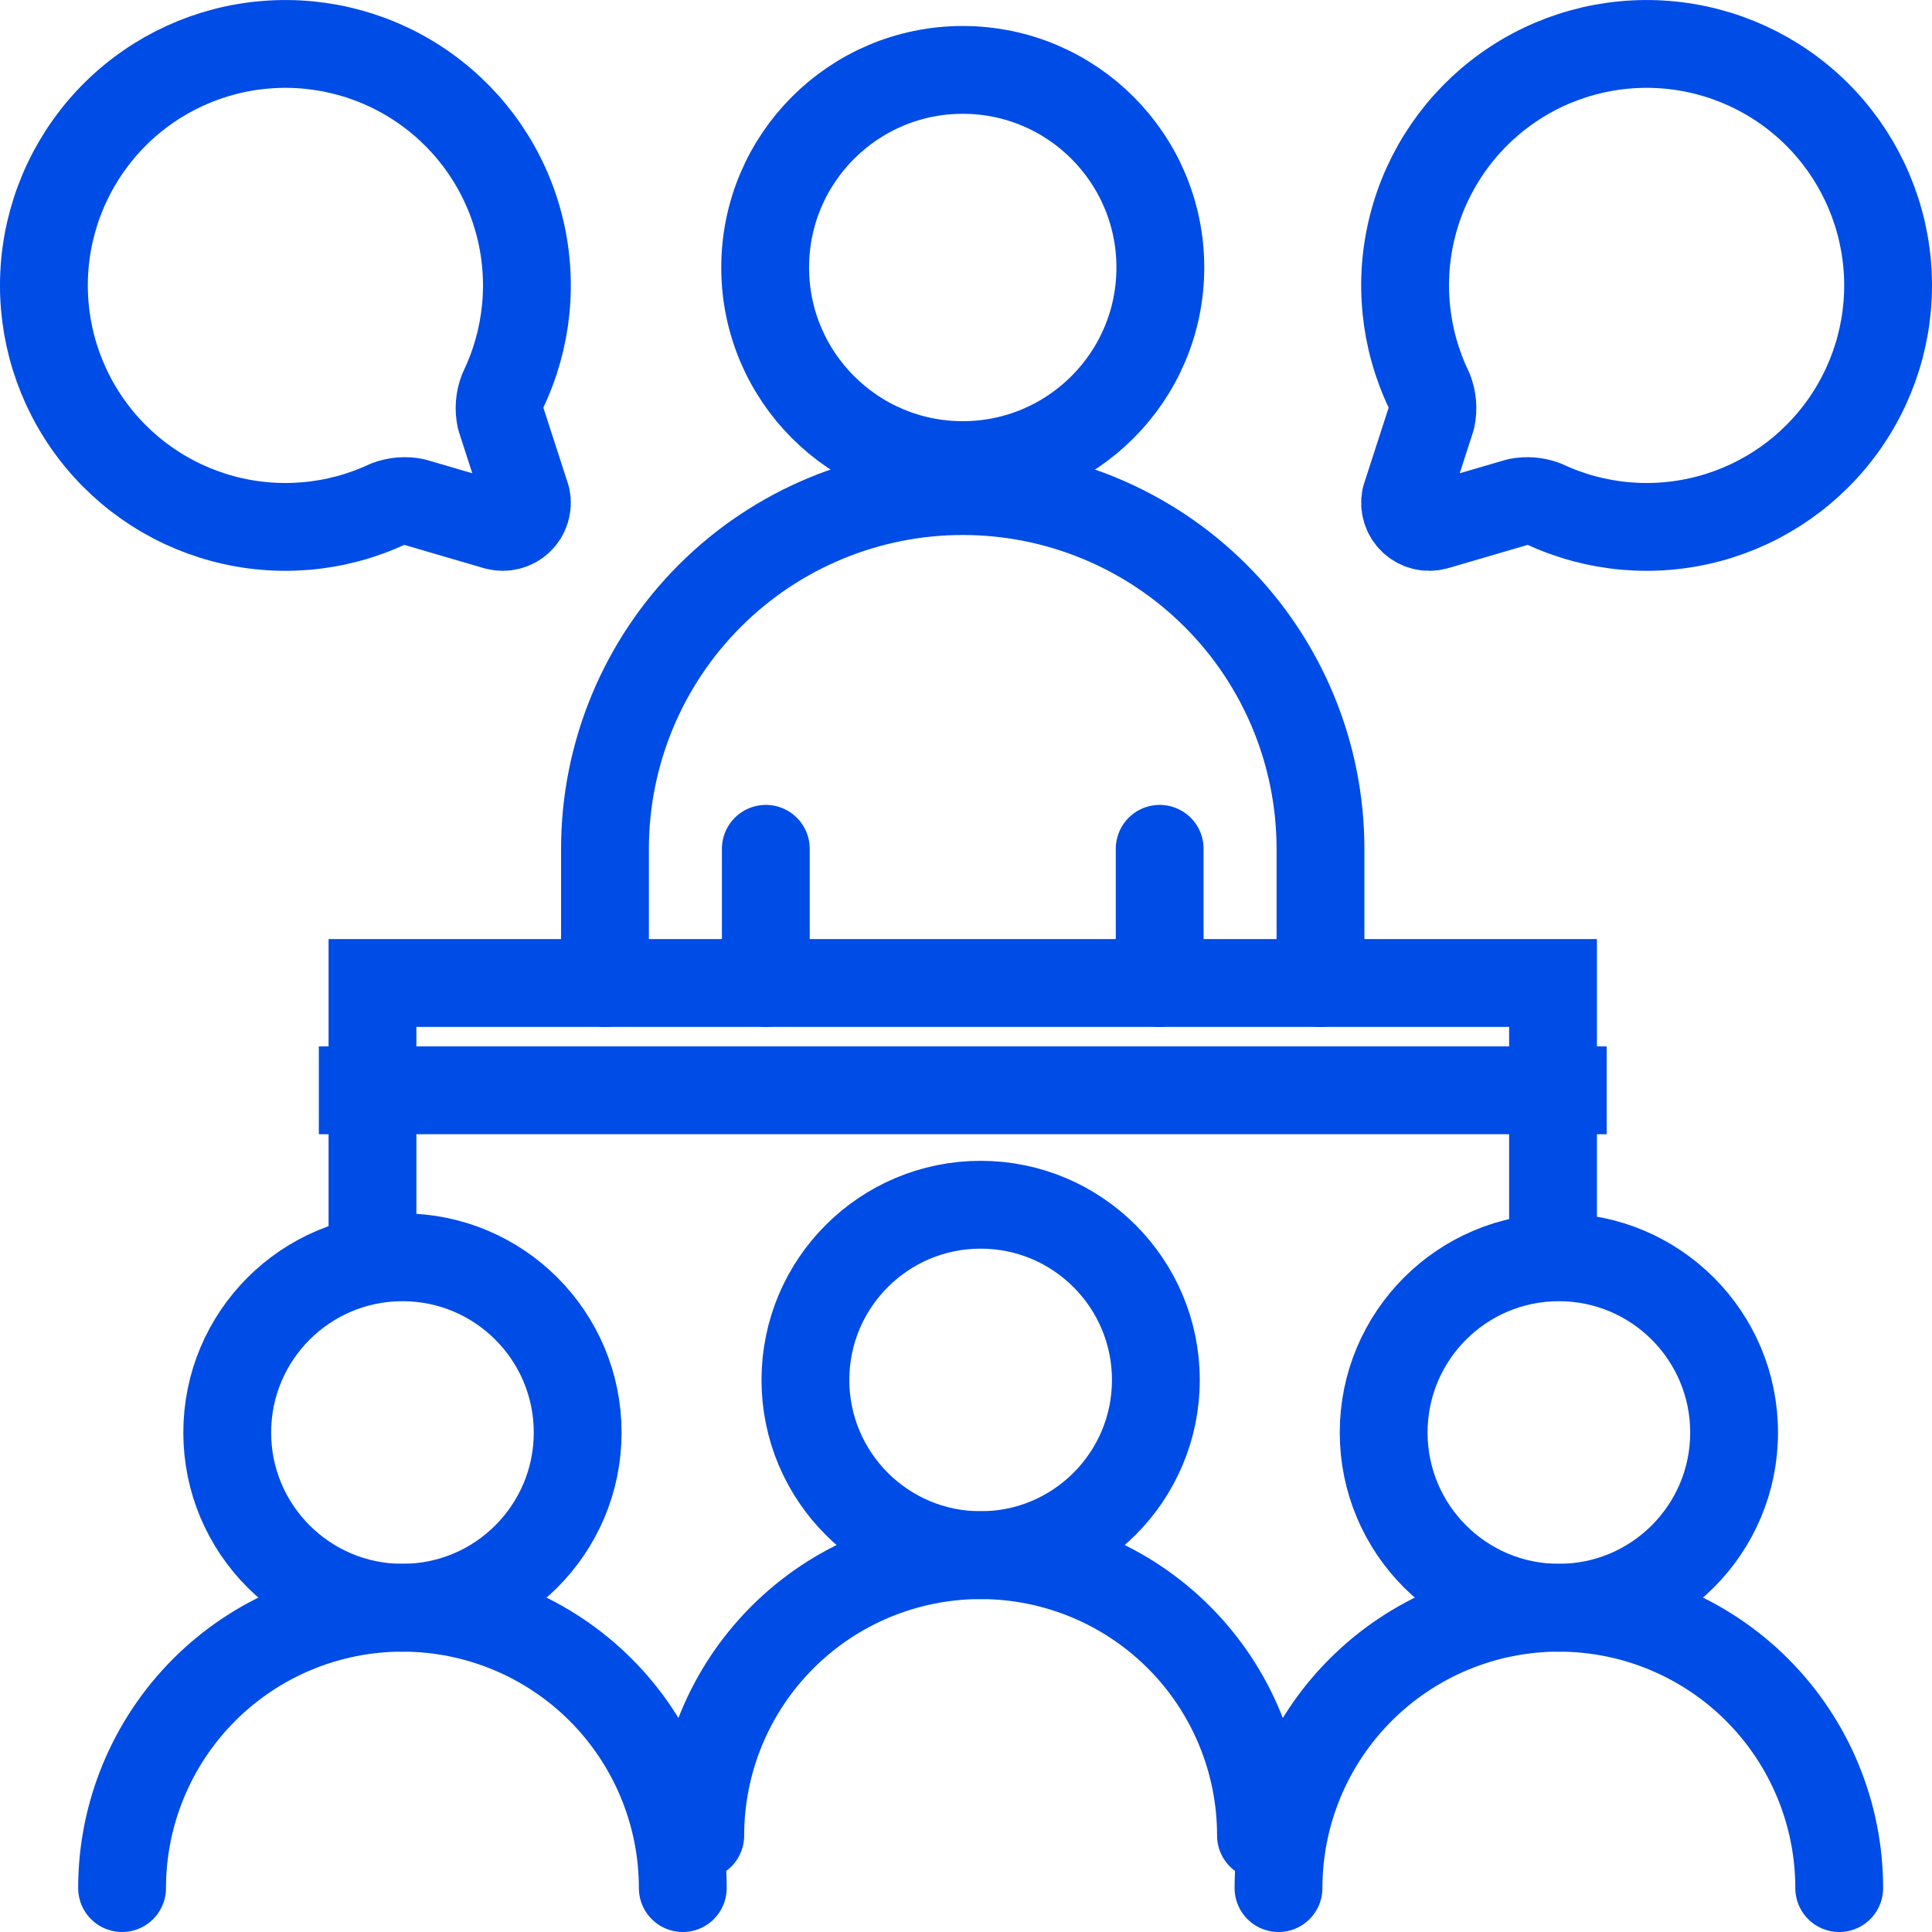
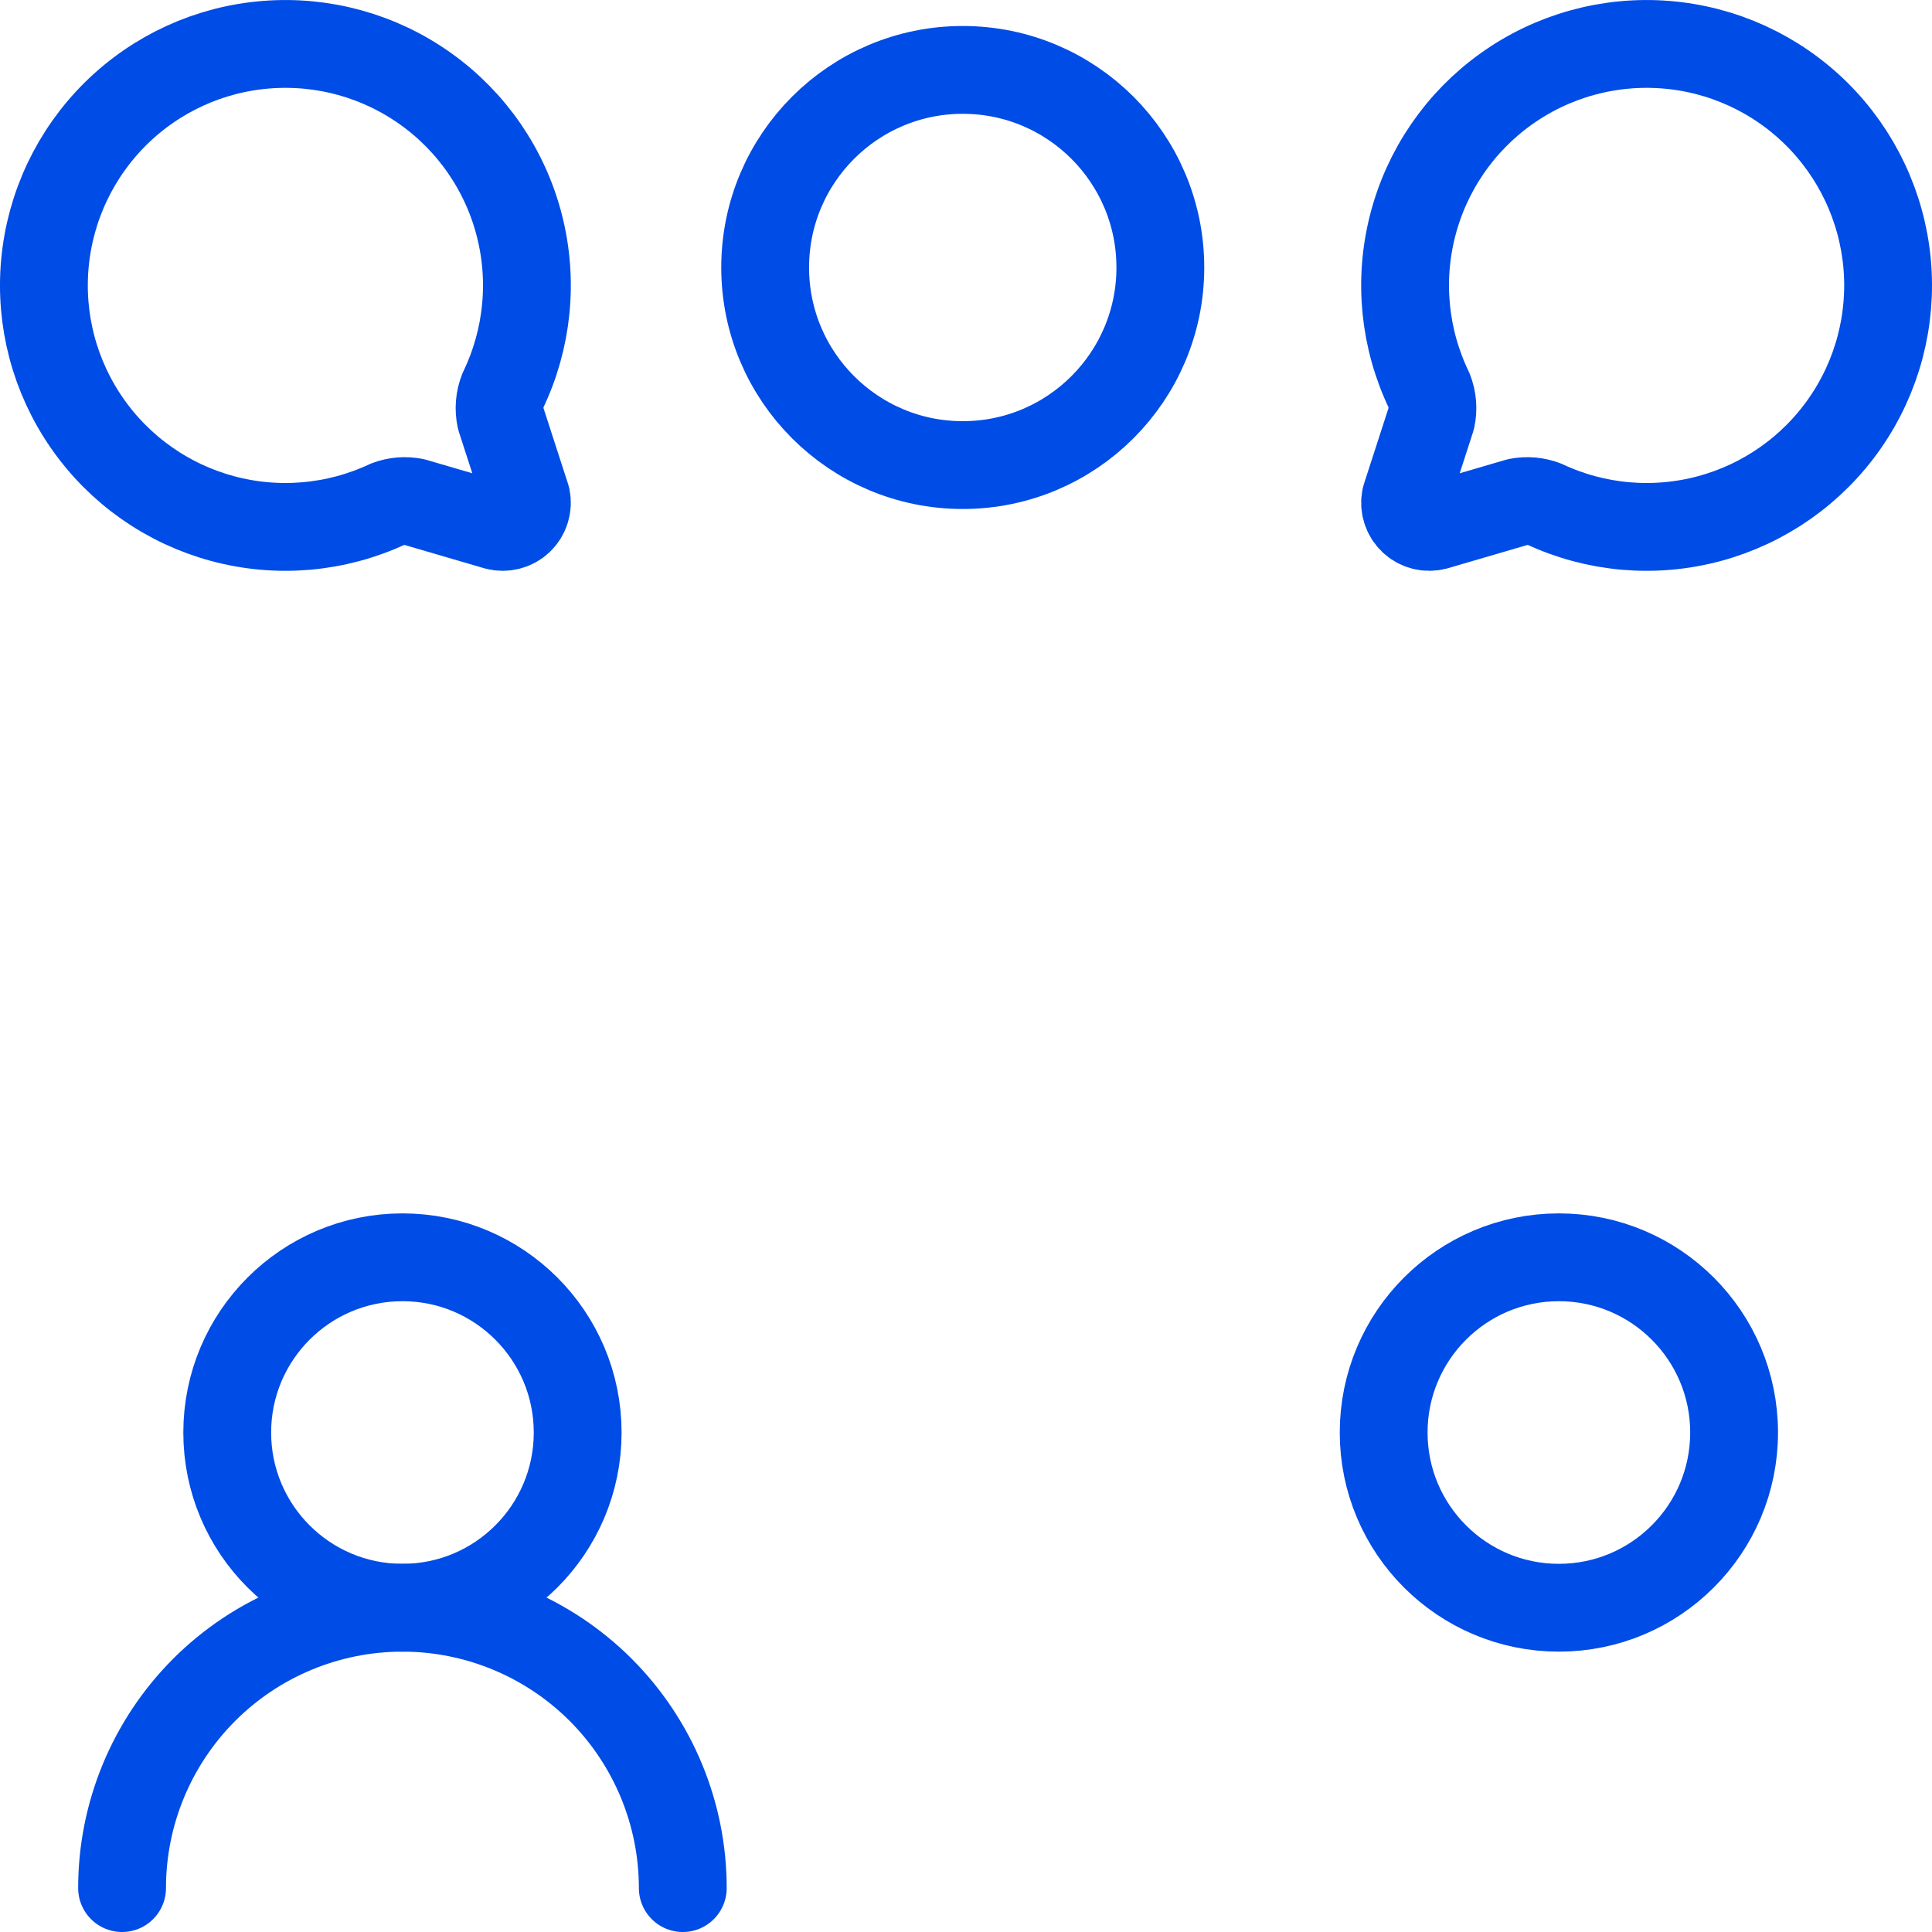
<svg xmlns="http://www.w3.org/2000/svg" width="44" height="44" viewBox="0 0 44 44" fill="none">
  <g clip-path="url(#clip0_412_3626)">
    <path d="M21.926 10.592C24.411 10.592 26.426 8.577 26.426 6.092C26.426 3.607 24.411 1.592 21.926 1.592C19.441 1.592 17.426 3.607 17.426 6.092C17.426 8.577 19.441 10.592 21.926 10.592Z" stroke="#004CE6" stroke-width="2" stroke-linecap="round" stroke-linejoin="round" />
-     <path d="M13.778 22.387V19.331C13.778 17.171 14.637 15.098 16.165 13.57C17.692 12.042 19.765 11.184 21.926 11.184C24.086 11.184 26.159 12.042 27.687 13.57C29.215 15.098 30.073 17.171 30.073 19.331V22.387M17.441 22.387V19.331M26.411 19.331V22.387" stroke="#004CE6" stroke-width="2" stroke-linecap="round" stroke-linejoin="round" />
-     <path d="M22.334 35.418C24.537 35.418 26.324 33.631 26.324 31.428C26.324 29.224 24.537 27.437 22.334 27.437C20.13 27.437 18.343 29.224 18.343 31.428C18.343 33.631 20.13 35.418 22.334 35.418Z" stroke="#004CE6" stroke-width="2" stroke-linecap="round" stroke-linejoin="round" />
-     <path d="M28.718 41.803C28.718 40.109 28.045 38.486 26.848 37.288C25.651 36.091 24.027 35.418 22.333 35.418C20.64 35.418 19.016 36.091 17.819 37.288C16.621 38.486 15.948 40.109 15.948 41.803" stroke="#004CE6" stroke-width="2" stroke-linecap="round" stroke-linejoin="round" />
    <path d="M9.166 36.615C11.37 36.615 13.156 34.829 13.156 32.625C13.156 30.421 11.37 28.634 9.166 28.634C6.962 28.634 5.175 30.421 5.175 32.625C5.175 34.829 6.962 36.615 9.166 36.615Z" stroke="#004CE6" stroke-width="2" stroke-linecap="round" stroke-linejoin="round" />
    <path d="M15.55 43C15.55 41.307 14.877 39.683 13.68 38.485C12.482 37.288 10.858 36.615 9.165 36.615C7.471 36.615 5.847 37.288 4.65 38.485C3.453 39.683 2.78 41.307 2.78 43" stroke="#004CE6" stroke-width="2" stroke-linecap="round" stroke-linejoin="round" />
    <path d="M35.502 36.615C37.706 36.615 39.493 34.829 39.493 32.625C39.493 30.421 37.706 28.634 35.502 28.634C33.299 28.634 31.512 30.421 31.512 32.625C31.512 34.829 33.299 36.615 35.502 36.615Z" stroke="#004CE6" stroke-width="2" stroke-linecap="round" stroke-linejoin="round" />
-     <path d="M41.887 43C41.887 41.307 41.214 39.683 40.017 38.485C38.82 37.288 37.196 36.615 35.502 36.615C33.809 36.615 32.185 37.288 30.988 38.485C29.79 39.683 29.117 41.307 29.117 43" stroke="#004CE6" stroke-width="2" stroke-linecap="round" stroke-linejoin="round" />
-     <path d="M35.369 28.497V22.387H8.483V28.497M7.261 24.831H36.591" stroke="#004CE6" stroke-width="2" />
    <path d="M32.545 8.888C32.626 9.092 32.644 9.316 32.597 9.53L32.011 11.339C31.992 11.431 31.997 11.526 32.026 11.616C32.054 11.705 32.104 11.786 32.172 11.85C32.24 11.914 32.324 11.96 32.415 11.983C32.505 12.006 32.601 12.006 32.691 11.982L34.568 11.433C34.771 11.393 34.98 11.41 35.173 11.483C36.347 12.032 37.678 12.148 38.929 11.811C40.181 11.474 41.273 10.706 42.014 9.642C42.755 8.578 43.096 7.287 42.977 5.996C42.858 4.706 42.287 3.498 41.365 2.587C40.443 1.676 39.229 1.12 37.937 1.018C36.645 0.915 35.358 1.271 34.303 2.025C33.248 2.778 32.493 3.88 32.172 5.136C31.85 6.391 31.983 7.72 32.545 8.888Z" stroke="#004CE6" stroke-width="2" stroke-linecap="round" stroke-linejoin="round" />
    <path d="M11.455 8.888C11.374 9.092 11.356 9.316 11.403 9.53L11.989 11.339C12.008 11.431 12.003 11.526 11.974 11.616C11.946 11.705 11.896 11.786 11.828 11.85C11.76 11.914 11.676 11.96 11.585 11.983C11.495 12.006 11.399 12.006 11.309 11.982L9.432 11.433C9.229 11.393 9.02 11.41 8.827 11.483C7.653 12.032 6.322 12.148 5.071 11.811C3.819 11.474 2.726 10.706 1.986 9.642C1.245 8.578 0.904 7.287 1.023 5.996C1.142 4.706 1.713 3.498 2.635 2.587C3.557 1.676 4.771 1.12 6.063 1.018C7.355 0.915 8.642 1.271 9.697 2.025C10.752 2.778 11.507 3.88 11.828 5.136C12.15 6.391 12.017 7.72 11.455 8.888Z" stroke="#004CE6" stroke-width="2" stroke-linecap="round" stroke-linejoin="round" />
  </g>
  <defs>
    <clipPath id="clip0_412_3626">
      <rect width="44" height="44" fill="white" />
    </clipPath>
  </defs>
</svg>